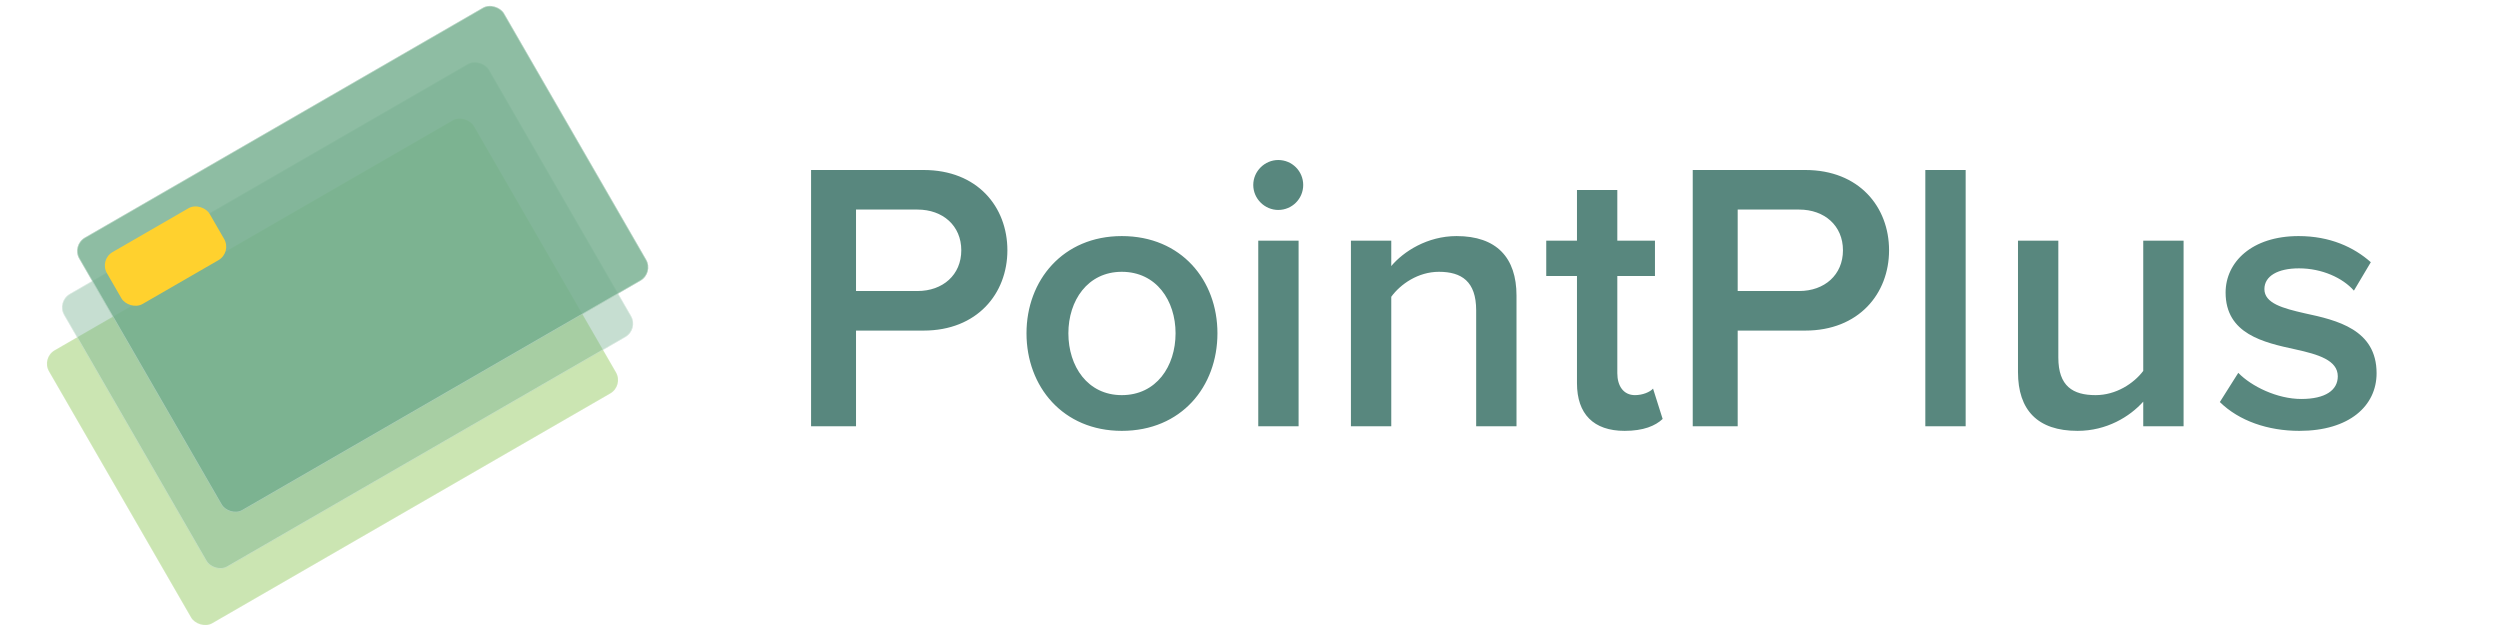
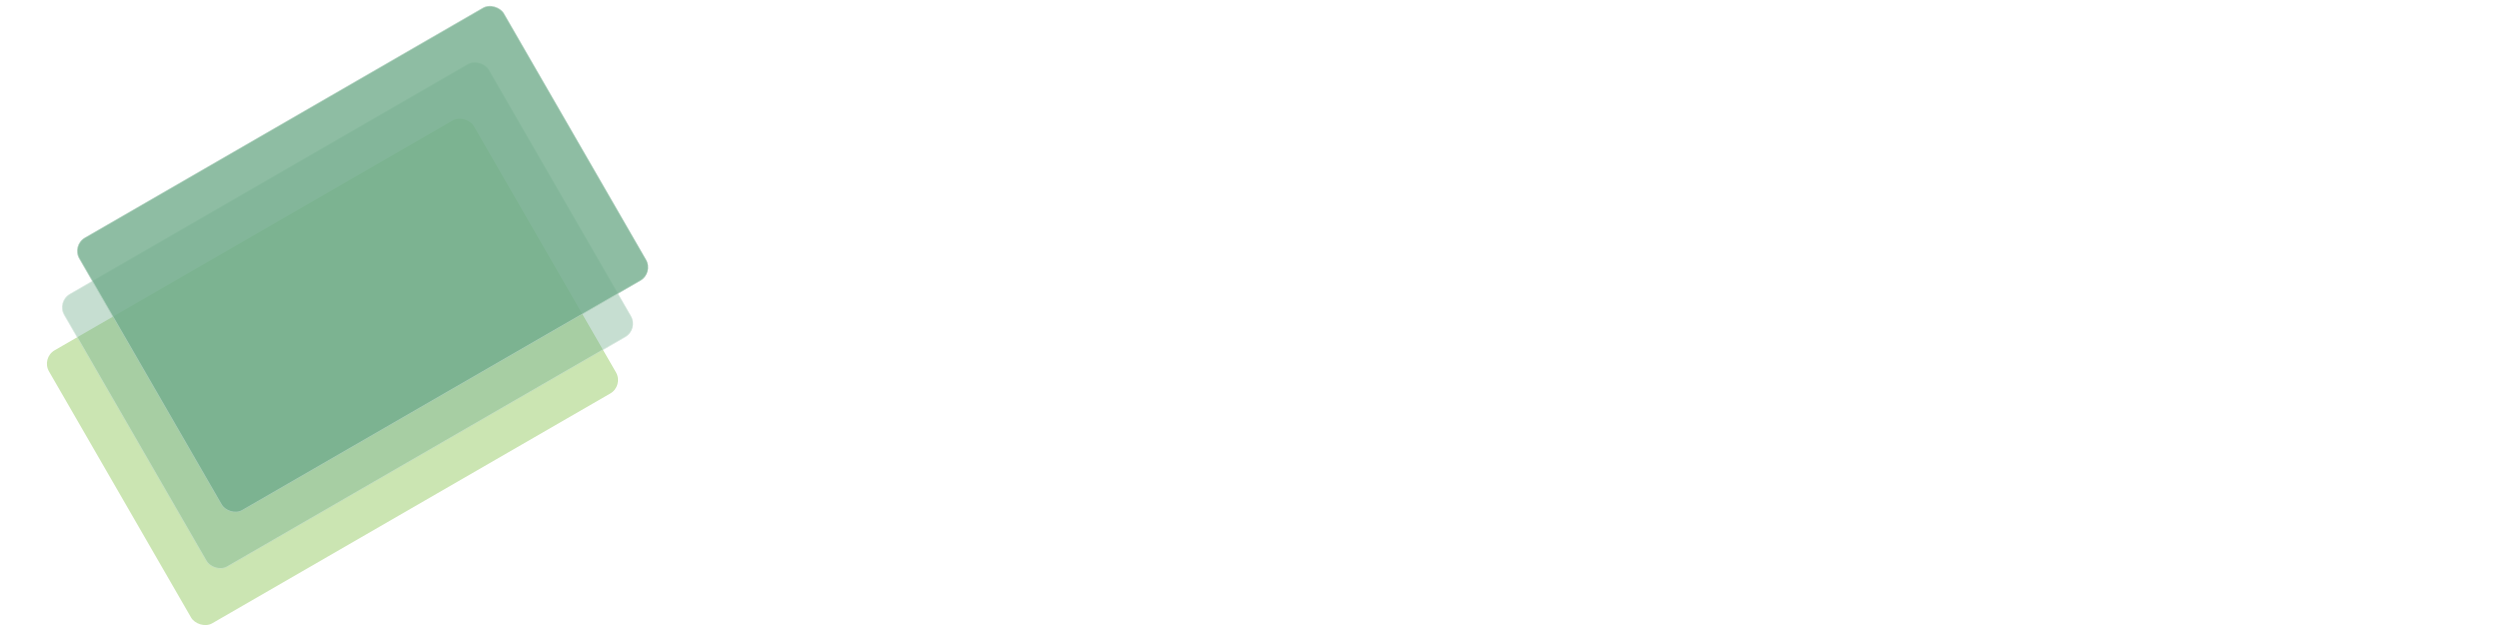
<svg xmlns="http://www.w3.org/2000/svg" width="1783" height="451" viewBox="0 0 1783 451" fill="none">
  <rect x="29.425" y="255.33" width="349.879" height="224.824" rx="11.034" transform="rotate(-30 29.425 255.33)" fill="#CBE5B2" />
-   <rect x="29.739" y="255.414" width="349.42" height="224.364" rx="10.804" transform="rotate(-30 29.739 255.414)" stroke="white" stroke-opacity="0.1" stroke-width="0.46" />
  <g filter="url(#filter0_b_18_106)">
    <rect x="40.195" y="215.135" width="349.879" height="224.824" rx="11.034" transform="rotate(-30 40.195 215.135)" fill="#72AC8C" fill-opacity="0.4" />
    <rect x="40.509" y="215.219" width="349.42" height="224.364" rx="10.804" transform="rotate(-30 40.509 215.219)" stroke="white" stroke-opacity="0.38" stroke-width="0.46" />
  </g>
  <g filter="url(#filter1_b_18_106)">
    <rect x="50.965" y="174.94" width="349.879" height="224.824" rx="11.034" transform="rotate(-30 50.965 174.94)" fill="#72AC8C" fill-opacity="0.8" />
    <rect x="51.279" y="175.024" width="349.42" height="224.364" rx="10.804" transform="rotate(-30 51.279 175.024)" stroke="white" stroke-opacity="0.38" stroke-width="0.46" />
  </g>
-   <rect x="70.743" y="185.288" width="84.596" height="42.758" rx="11.034" transform="rotate(-30 70.743 185.288)" fill="#FFD12E" />
-   <path d="M578.454 304V121.242H658.736C697.096 121.242 718.468 147.546 718.468 178.508C718.468 209.47 696.822 235.774 658.736 235.774H610.512V304H578.454ZM685.588 178.508C685.588 160.972 672.436 149.464 654.352 149.464H610.512V207.552H654.352C672.436 207.552 685.588 196.044 685.588 178.508ZM800.052 307.288C758.13 307.288 732.1 275.778 732.1 237.692C732.1 199.88 758.13 168.37 800.052 168.37C842.522 168.37 868.278 199.88 868.278 237.692C868.278 275.778 842.522 307.288 800.052 307.288ZM800.052 281.806C824.712 281.806 838.412 261.256 838.412 237.692C838.412 214.402 824.712 193.852 800.052 193.852C775.666 193.852 761.965 214.402 761.965 237.692C761.965 261.256 775.666 281.806 800.052 281.806ZM911.636 149.738C902.046 149.738 893.826 141.792 893.826 131.928C893.826 122.064 902.046 114.118 911.636 114.118C921.5 114.118 929.446 122.064 929.446 131.928C929.446 141.792 921.5 149.738 911.636 149.738ZM897.388 304V171.658H926.158V304H897.388ZM1052.8 304V221.252C1052.8 200.702 1042.39 193.852 1026.23 193.852C1011.43 193.852 998.826 202.62 992.25 211.662V304H963.48V171.658H992.25V189.742C1001.02 179.33 1018.01 168.37 1038.83 168.37C1067.33 168.37 1081.57 183.714 1081.57 210.84V304H1052.8ZM1158.67 307.288C1136.48 307.288 1124.7 295.232 1124.7 273.312V196.866H1102.78V171.658H1124.7V135.49H1153.47V171.658H1180.32V196.866H1153.47V266.188C1153.47 275.23 1157.85 281.806 1166.07 281.806C1171.55 281.806 1176.76 279.614 1178.95 277.148L1185.8 298.794C1180.59 303.726 1172.1 307.288 1158.67 307.288ZM1207.26 304V121.242H1287.54C1325.9 121.242 1347.28 147.546 1347.28 178.508C1347.28 209.47 1325.63 235.774 1287.54 235.774H1239.32V304H1207.26ZM1314.4 178.508C1314.4 160.972 1301.24 149.464 1283.16 149.464H1239.32V207.552H1283.16C1301.24 207.552 1314.4 196.044 1314.4 178.508ZM1373.14 304V121.242H1401.91V304H1373.14ZM1528.56 304V286.464C1518.97 297.15 1502.53 307.288 1481.7 307.288C1453.21 307.288 1439.23 292.492 1439.23 265.366V171.658H1468V254.954C1468 275.504 1478.42 281.806 1494.58 281.806C1509.1 281.806 1521.71 273.586 1528.56 264.544V171.658H1557.33V304H1528.56ZM1583.19 286.738L1596.34 265.914C1605.66 275.504 1624.01 284.546 1641.28 284.546C1658.54 284.546 1667.31 278.244 1667.31 268.38C1667.31 256.872 1653.33 252.762 1637.17 249.2C1614.42 244.268 1587.3 238.24 1587.3 208.648C1587.3 187.002 1605.93 168.37 1639.36 168.37C1661.83 168.37 1678.81 176.316 1690.87 187.002L1678.81 207.278C1670.87 198.236 1656.07 191.386 1639.63 191.386C1624.56 191.386 1614.97 196.866 1614.97 206.182C1614.97 216.32 1628.12 219.882 1643.74 223.444C1666.76 228.376 1694.98 234.952 1694.98 266.188C1694.98 289.478 1675.53 307.288 1639.91 307.288C1617.44 307.288 1596.89 300.164 1583.19 286.738Z" fill="#58877E" />
  <defs>
    <filter id="filter0_b_18_106" x="26.577" y="26.577" width="442.652" height="396.879" filterUnits="userSpaceOnUse" color-interpolation-filters="sRGB">
      <feFlood flood-opacity="0" result="BackgroundImageFix" />
      <feGaussianBlur in="BackgroundImageFix" stdDeviation="8.827" />
      <feComposite in2="SourceAlpha" operator="in" result="effect1_backgroundBlur_18_106" />
      <feBlend mode="normal" in="SourceGraphic" in2="effect1_backgroundBlur_18_106" result="shape" />
    </filter>
    <filter id="filter1_b_18_106" x="37.347" y="-13.618" width="442.652" height="396.879" filterUnits="userSpaceOnUse" color-interpolation-filters="sRGB">
      <feFlood flood-opacity="0" result="BackgroundImageFix" />
      <feGaussianBlur in="BackgroundImageFix" stdDeviation="8.827" />
      <feComposite in2="SourceAlpha" operator="in" result="effect1_backgroundBlur_18_106" />
      <feBlend mode="normal" in="SourceGraphic" in2="effect1_backgroundBlur_18_106" result="shape" />
    </filter>
  </defs>
</svg>